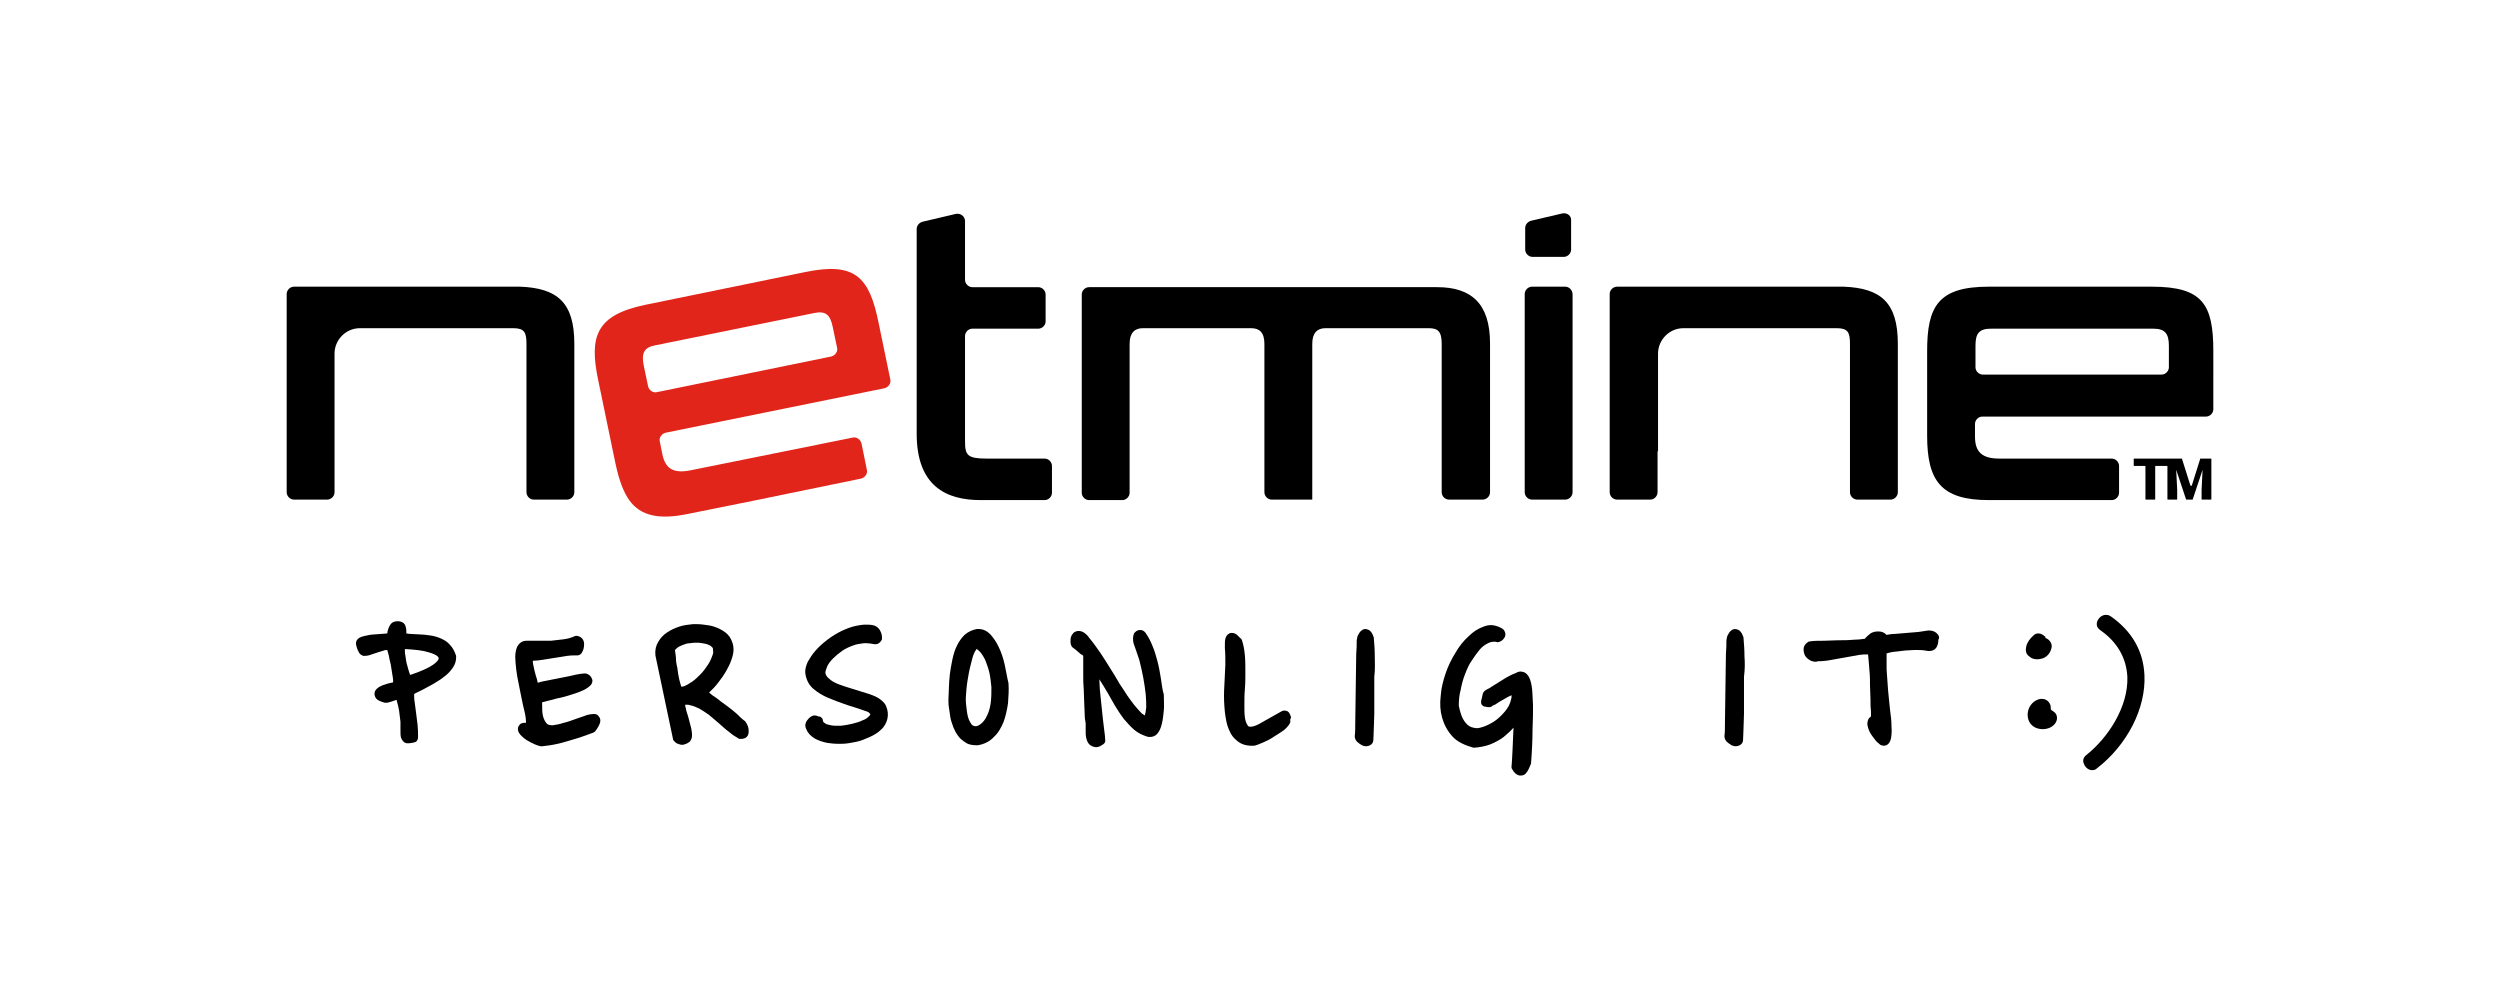
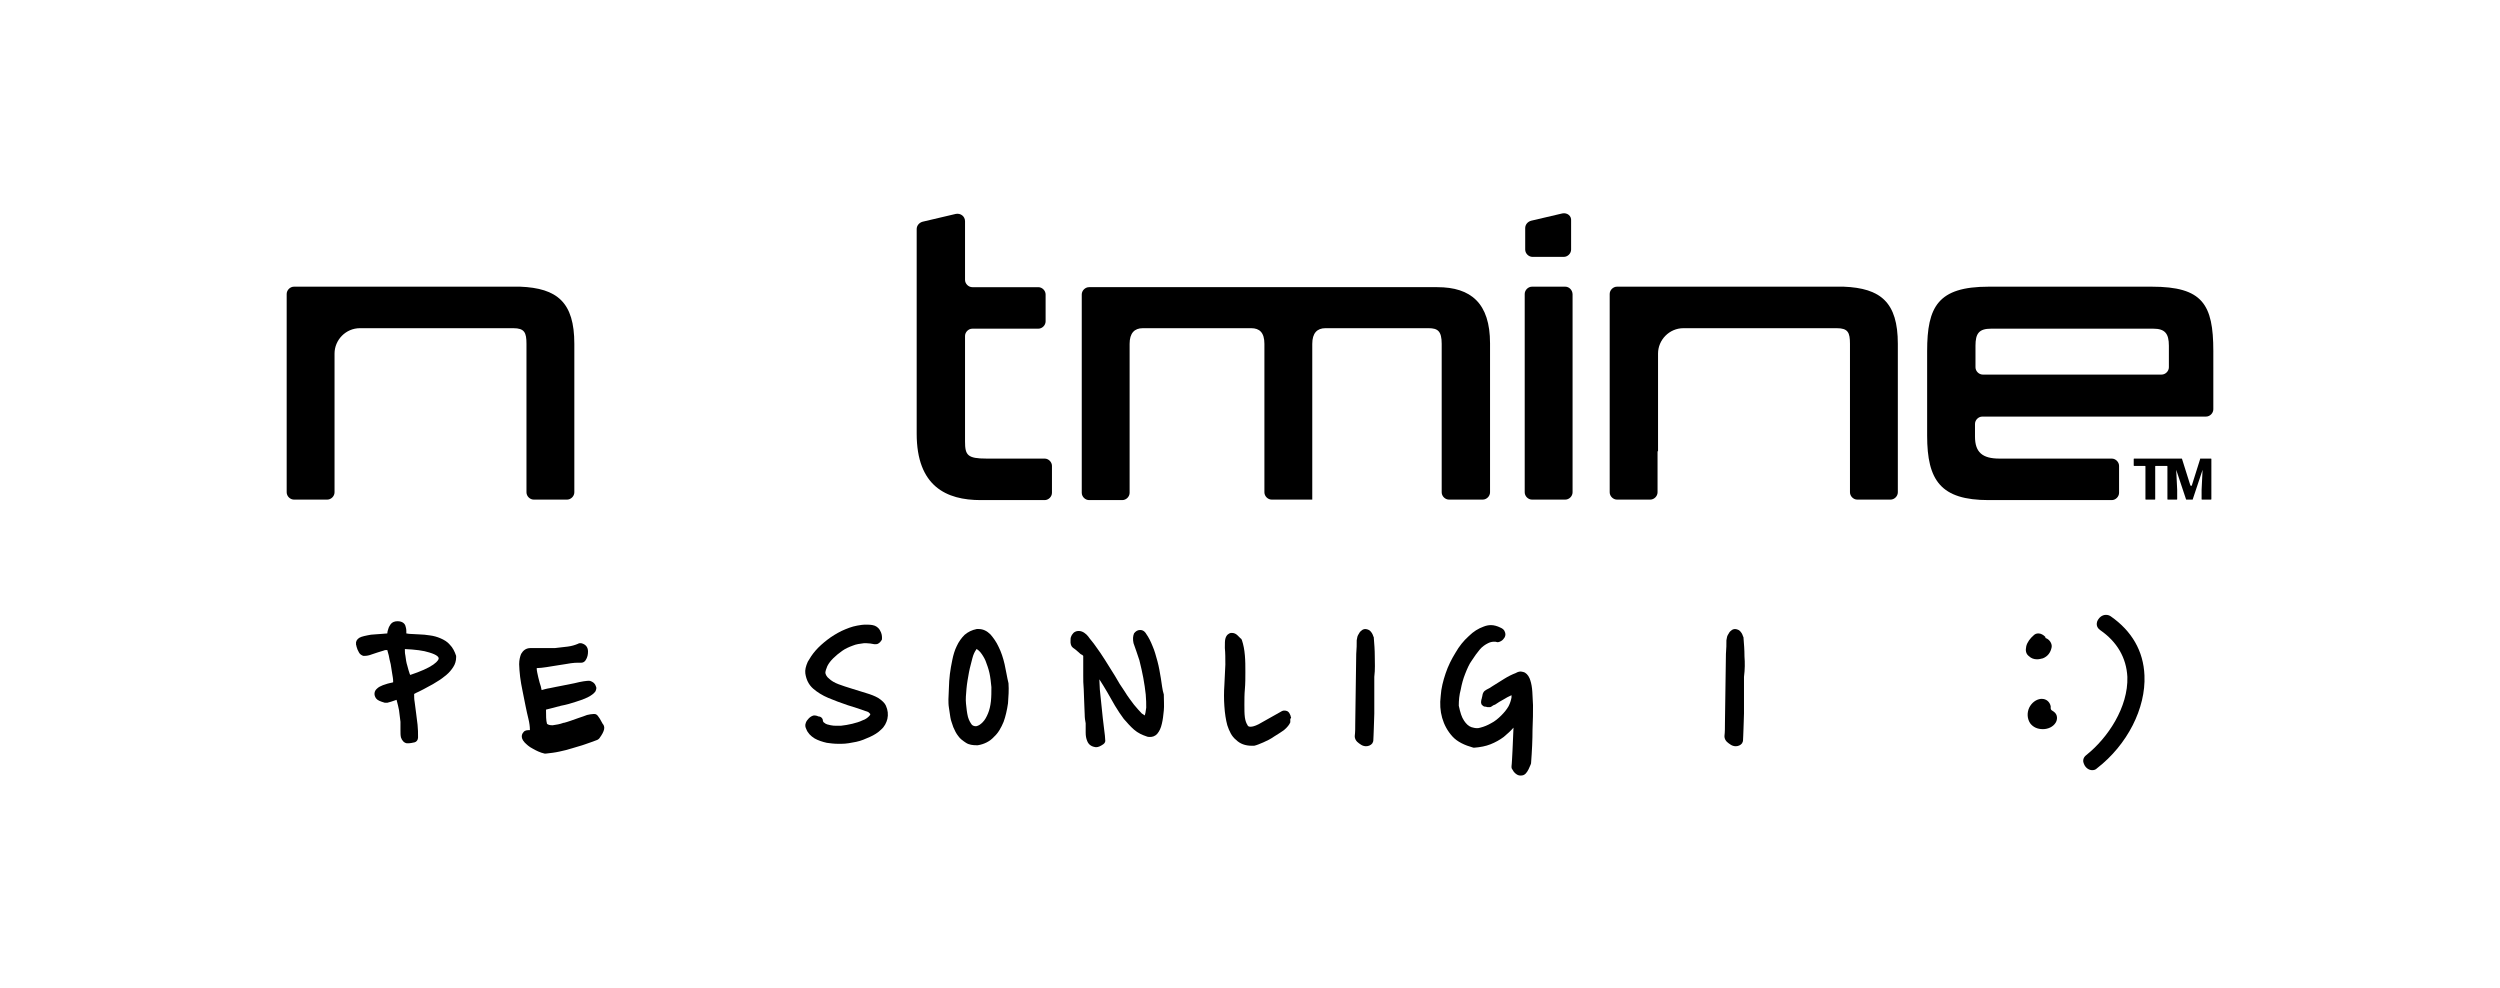
<svg xmlns="http://www.w3.org/2000/svg" version="1.1" id="Lager_1" x="0px" y="0px" viewBox="0 0 511.9 202.4" style="enable-background:new 0 0 511.9 202.4;" xml:space="preserve">
  <style type="text/css">
	.st0{fill:#E1251B;}
</style>
  <g>
    <path d="M319.9,43.7l-6.4,1.5c-0.7,0.2-1.2,0.8-1.2,1.5v4.4c0,0.8,0.7,1.5,1.5,1.5h6.4c0.8,0,1.5-0.7,1.5-1.5v-5.9   C321.8,44.2,320.9,43.5,319.9,43.7" />
    <g>
      <path d="M451.7,85.3c0.8,0,1.5-0.7,1.5-1.5V71.9c0-9.6-2.2-13.2-12.6-13.2h-33.4c-10.4,0-12.6,4.1-12.6,13.2v17.3    c0,9.2,2.8,13.2,12.6,13.2h25.2c0.8,0,1.5-0.7,1.5-1.5v-5.5c0-0.8-0.7-1.5-1.5-1.5h-23c-3.5,0-5-1.3-5-4.5v-2.6    c0-0.8,0.7-1.5,1.5-1.5H451.7z M404.5,70.8c0-2.5,0.7-3.5,3.2-3.5h33.2c2.4,0,3.2,1,3.2,3.5v4.4c0,0.8-0.7,1.5-1.5,1.5H406    c-0.8,0-1.5-0.7-1.5-1.5V70.8z" />
      <path d="M68.5,92.4V72.4c0-2.8,2.3-5.2,5.2-5.2h31.4c2.3,0,2.7,0.9,2.7,3.2v21.9v8.5c0,0.8,0.7,1.5,1.5,1.5h6.8    c0.8,0,1.5-0.7,1.5-1.5V89.6V70.4c0-8.5-3.5-11.4-11.1-11.7H60.2c-0.8,0-1.5,0.7-1.5,1.5v8.5v23.6v8.5c0,0.8,0.7,1.5,1.5,1.5h6.8    c0.8,0,1.5-0.7,1.5-1.5V92.4z" />
      <path d="M231.3,92.4V70.4c0-2.2,1-3.2,2.7-3.2h22.2c1.7,0,2.7,0.9,2.7,3.2v21.9v8.5c0,0.8,0.7,1.5,1.5,1.5h8.2l0.1,0v-10V70.4    c0-2.2,1-3.2,2.7-3.2h21.1c1.9,0,2.7,0.6,2.7,3.2v21.9v8.5c0,0.8,0.7,1.5,1.5,1.5h6.9c0.8,0,1.5-0.7,1.5-1.5V89.6V70.3    c0-8.2-3.9-11.5-10.8-11.5H223c-0.8,0-1.5,0.7-1.5,1.5v8.5v23.6v8.5c0,0.8,0.7,1.5,1.5,1.5h6.8c0.8,0,1.5-0.7,1.5-1.5V92.4z" />
      <path d="M320.5,58.7h-6.8c-0.8,0-1.5,0.7-1.5,1.5v40.6c0,0.8,0.7,1.5,1.5,1.5h6.8c0.8,0,1.5-0.7,1.5-1.5V60.3    C322,59.4,321.3,58.7,320.5,58.7" />
      <path d="M339.5,92.4V72.4c0-2.8,2.3-5.2,5.2-5.2h31.4c2.3,0,2.7,0.9,2.7,3.2v21.9v8.5c0,0.8,0.7,1.5,1.5,1.5h6.8    c0.8,0,1.5-0.7,1.5-1.5V89.6V70.4c0-8.5-3.5-11.4-11.1-11.7h-46.4c-0.8,0-1.5,0.7-1.5,1.5v8.5v23.6v8.5c0,0.8,0.7,1.5,1.5,1.5h6.8    c0.8,0,1.5-0.7,1.5-1.5V92.4z" />
      <path d="M200.8,102.4h13.1c0.8,0,1.5-0.7,1.5-1.5v-5.5c0-0.8-0.7-1.5-1.5-1.5h-1.3H202c-3.9,0-4.4-0.7-4.4-3.5V68.8    c0-0.8,0.7-1.5,1.5-1.5h13.5c0.8,0,1.5-0.7,1.5-1.5v-5.5c0-0.8-0.7-1.5-1.5-1.5h-13.5c-0.8,0-1.5-0.7-1.5-1.5v-12    c0-1-0.9-1.7-1.9-1.5l-6.8,1.6c-0.7,0.2-1.2,0.8-1.2,1.5v41.9C187.7,99.6,193.8,102.4,200.8,102.4" />
-       <path class="st0" d="M141.4,96.3c-3.5,0.7-5.2-0.3-5.8-3.4l-0.5-2.5c-0.2-0.8,0.4-1.6,1.2-1.8l44.8-9.1c0.8-0.2,1.4-1,1.2-1.8    l-2.4-11.6c-1.9-9.4-4.8-12.5-15-10.4l-32.7,6.7c-10.2,2.1-11.6,6.5-9.7,15.5l3.5,16.9c0.7,3.3,1.6,5.9,2.9,7.7    c2.3,3.1,6,4,12.1,2.7l13.4-2.7l21.9-4.5c0.8-0.2,1.4-1,1.2-1.8l-1.1-5.4c-0.2-0.8-1-1.4-1.8-1.2L141.4,96.3z M134.2,70.7    l32.5-6.6c2.4-0.5,3.3,0.4,3.8,2.8l0.9,4.3c0.2,0.8-0.4,1.6-1.2,1.8l-35.7,7.3c-0.8,0.2-1.6-0.4-1.8-1.2l-0.9-4.3    C131.3,72.3,131.9,71.1,134.2,70.7" />
      <path d="M450.5,94l-1.7,5.4c0,0.1-0.2,0.1-0.3,0l-1.7-5.4c0-0.1-0.1-0.1-0.1-0.1H437c-0.1,0-0.1,0.1-0.1,0.1v1.3    c0,0.1,0.1,0.1,0.1,0.1h2.2c0.1,0,0.1,0.1,0.1,0.1v6.7c0,0.1,0.1,0.1,0.1,0.1h1.8c0.1,0,0.1-0.1,0.1-0.1v-6.7    c0-0.1,0.1-0.1,0.1-0.1h2.3c0.1,0,0.1,0.1,0.1,0.1v6.7c0,0.1,0.1,0.1,0.1,0.1h1.8c0.1,0,0.1-0.1,0.1-0.1v-1.9l-0.2-4.1l2,6    c0,0.1,0.1,0.1,0.1,0.1h1.2c0.1,0,0.1,0,0.1-0.1l2-6l-0.2,4.1v1.9c0,0.1,0.1,0.1,0.1,0.1h1.8c0.1,0,0.1-0.1,0.1-0.1V94    c0-0.1-0.1-0.1-0.1-0.1h-2.5C450.6,93.9,450.5,93.9,450.5,94" />
    </g>
  </g>
  <g>
    <path d="M92.1,132c-0.5-0.6-1.2-1-1.9-1.3c-0.7-0.3-1.4-0.5-2.2-0.6c-0.7-0.1-1.5-0.2-2.1-0.2l-1.9-0.1c-0.4,0-0.6-0.1-0.8-0.1   c0-0.2,0-0.3,0-0.5c0-0.4-0.1-0.8-0.2-1.1c-0.1-0.3-0.5-0.9-1.6-0.9c-0.6,0-1.1,0.2-1.4,0.6c-0.2,0.3-0.4,0.6-0.5,1   c-0.1,0.3-0.2,0.6-0.2,0.9c0,0,0,0,0,0c-0.4,0-0.8,0.1-1.2,0.1c-0.5,0-0.9,0.1-1.4,0.1c-0.5,0-1,0.1-1.5,0.2   c-0.5,0.1-0.9,0.2-1.2,0.3c-0.6,0.2-1,0.6-1.1,1.1c0,0.2,0,0.3,0,0.5c0,0.1,0.1,0.2,0.1,0.4c0.1,0.2,0.1,0.4,0.2,0.6   c0.1,0.2,0.2,0.4,0.3,0.6c0.2,0.4,0.6,0.6,0.9,0.7c0.1,0,0.1,0,0.2,0c0.5,0,1-0.1,1.5-0.3l1.2-0.4c0.4-0.1,0.9-0.3,1.3-0.4   c0.2-0.1,0.4-0.1,0.7-0.1c0.1,0.3,0.2,0.7,0.3,1.1c0.1,0.5,0.2,1.1,0.4,1.8c0.1,0.7,0.2,1.3,0.3,1.9c0.1,0.6,0.2,1.1,0.2,1.6   c0,0.1,0,0.1,0,0.2c-0.2,0.1-0.5,0.1-0.8,0.2c-0.5,0.1-0.9,0.3-1.3,0.4c-0.5,0.2-0.9,0.4-1.2,0.7c-0.6,0.5-0.7,1.3-0.2,2   c0.3,0.4,0.8,0.6,1.8,0.9c0.1,0,0.2,0,0.3,0c0.1,0,0.1,0,0.2,0c0.5-0.1,1-0.3,1.6-0.5c0.1,0,0.2-0.1,0.3-0.1   c0.2,0.8,0.4,1.5,0.5,2.1c0.1,0.9,0.2,1.7,0.3,2.4c0,0.7,0,1.3,0,1.7c0,0.6,0,1.1,0.1,1.5c0.2,0.6,0.6,1.1,1.2,1.2   c0.1,0,0.3,0,0.4,0c0.3,0,0.7-0.1,1.2-0.2c0.4-0.1,0.7-0.5,0.7-1c0-0.9,0-1.7-0.1-2.6c-0.1-0.8-0.2-1.6-0.3-2.4   c-0.1-0.8-0.2-1.6-0.3-2.3c-0.1-0.5-0.1-1.1-0.1-1.6c0.3-0.2,0.6-0.3,1-0.5c0.6-0.3,1.2-0.6,1.9-1c0.6-0.3,1.3-0.7,1.9-1.1   c0.7-0.4,1.3-0.9,1.8-1.3c0.6-0.5,1-1,1.4-1.6c0.4-0.6,0.6-1.3,0.6-2c0-0.1,0-0.2,0-0.3C93.1,133.4,92.7,132.6,92.1,132z    M88.7,136.1c-1,0.7-2.6,1.4-4.7,2.1l-0.1-0.2c-0.2-0.5-0.3-1-0.5-1.7c-0.2-0.6-0.3-1.3-0.4-2.1c-0.1-0.4-0.1-0.9-0.1-1.3   c2.1,0.1,3.8,0.3,5,0.7c1.7,0.5,1.9,1,1.9,1.1C89.9,134.9,89.7,135.4,88.7,136.1z" />
-     <path d="M121.7,146.2c-0.1,0-0.1,0-0.2,0c-0.4,0-0.8,0.1-1.3,0.2c-0.5,0.2-1.1,0.4-1.7,0.6l-1.7,0.6c-0.5,0.2-1,0.3-1.3,0.4   c0,0-0.1,0-0.1,0c-0.8,0.3-1.5,0.4-2.2,0.5l-0.2,0c-0.4,0-0.8-0.1-1-0.3c-0.3-0.3-0.6-0.8-0.8-1.5c-0.2-0.7-0.2-1.7-0.2-2.9   c0,0,0.8-0.2,1.2-0.3c0.4-0.1,1.9-0.5,1.9-0.5c1.1-0.2,2.1-0.5,3-0.8c1-0.3,1.8-0.6,2.4-0.9c0.8-0.4,1.3-0.8,1.6-1.2   c0.2-0.4,0.3-0.8,0.1-1.1c-0.2-0.7-0.9-1-1-1c-0.1-0.1-0.3-0.1-0.5-0.1c-0.1,0-0.3,0-1,0.1c-0.5,0.1-1.2,0.2-1.9,0.4l-2.5,0.5   c-0.9,0.2-1.7,0.3-2.5,0.5c-0.7,0.1-1.3,0.3-1.7,0.4c-0.1-0.5-0.2-1-0.4-1.5c-0.2-0.8-0.4-1.5-0.5-2.1c-0.1-0.4-0.1-0.7-0.1-0.9   c0.6,0,1.3-0.1,2-0.2c0.8-0.1,1.7-0.3,2.5-0.4c0.9-0.1,1.7-0.3,2.5-0.4c0.6-0.1,1.1-0.1,1.6-0.1c0.1,0,0.3,0,0.4,0c0,0,0,0,0.1,0   c0.4,0,0.7-0.2,0.9-0.5c0.4-0.6,0.5-1.2,0.5-1.8c0-0.9-0.5-1.5-1.4-1.7c-0.1,0-0.2,0-0.2,0c-0.1,0-0.3,0-0.4,0.1   c-0.7,0.3-1.4,0.5-2.2,0.6c-0.8,0.1-1.7,0.2-2.6,0.3c-0.6,0-1.3,0-1.9,0c-0.2,0-0.5,0-0.7,0c-0.9,0-1.7,0-2.4,0   c-0.9,0-1.5,0.5-1.9,1.2c-0.2,0.5-0.4,1.2-0.4,2.1c0,0.7,0.1,1.6,0.2,2.6c0.1,0.9,0.3,1.9,0.5,2.9c0.2,1,0.4,2,0.6,3   c0.2,1,0.4,1.9,0.6,2.7c0.2,0.8,0.3,1.6,0.3,2.2c0,0.1,0,0.1,0,0.1c-0.1,0-0.2,0-0.3,0c-0.5,0-0.9,0.2-1,0.4   c-0.2,0.2-0.8,1,0.2,2.1c0.4,0.4,0.9,0.9,1.7,1.3c0.7,0.4,1.5,0.8,2.4,1c0.1,0,0.2,0,0.2,0c0,0,0,0,0.1,0c0.9-0.1,1.8-0.2,2.7-0.4   c0.9-0.2,1.8-0.4,2.7-0.7c0.9-0.3,1.8-0.5,2.6-0.8c0.9-0.3,1.7-0.6,2.5-0.9c0.2-0.1,0.3-0.2,0.4-0.3c0.6-0.8,0.9-1.4,1-1.9   c0.1-0.5-0.1-0.9-0.3-1.1C122.5,146.5,122.2,146.2,121.7,146.2z" />
-     <path d="M150.8,146.1c-0.6-0.5-1.3-1.1-2-1.6c-0.7-0.5-1.4-1-2-1.5c-0.6-0.4-1.2-0.8-1.6-1.2c0.3-0.3,0.6-0.6,0.9-0.9   c0.7-0.7,1.3-1.6,1.9-2.4c0.6-0.9,1.1-1.8,1.5-2.7c0.4-1,0.7-1.9,0.7-2.8c0-1-0.3-1.8-0.8-2.6c-0.5-0.7-1.2-1.2-2-1.6   c-0.8-0.4-1.7-0.7-2.6-0.8c-0.7-0.1-1.4-0.2-2.1-0.2c-0.3,0-0.5,0-0.8,0c-1,0.1-1.9,0.2-2.8,0.5c-0.9,0.3-1.8,0.7-2.5,1.2   c-0.8,0.5-1.4,1.2-1.8,1.9c-0.5,0.8-0.7,1.7-0.6,2.7c0,0,0,0.1,0,0.1l3.6,17.1c0,0.2,0.1,0.3,0.2,0.4c0.3,0.4,0.7,0.6,1.1,0.7   c0.2,0.1,0.4,0.1,0.6,0.1c0.2,0,0.3,0,0.5-0.1c0.4-0.1,0.7-0.3,1-0.5c0.3-0.3,0.5-0.8,0.5-1.3c0-0.6-0.1-1.3-0.3-2   c-0.2-0.6-0.3-1.3-0.5-1.9c-0.2-0.6-0.4-1.2-0.5-1.8c-0.1-0.2-0.1-0.4-0.1-0.6c0.1,0,0.2,0,0.4,0c0.2,0,0.4,0,0.6,0.1   c0.6,0.1,1.3,0.4,1.9,0.7c0.7,0.4,1.3,0.8,2,1.3c0.7,0.6,1.3,1.1,2,1.7c0.7,0.6,1.3,1.2,2,1.7c0.7,0.6,1.3,1,2,1.4   c0.1,0.1,0.3,0.1,0.5,0.1c1.1,0,1.4-0.6,1.5-0.9c0.1-0.2,0.1-0.5,0.1-0.8c0-0.6-0.2-1.2-0.7-1.9   C151.9,147.2,151.4,146.7,150.8,146.1z M138.4,134.6c-0.1-0.6-0.1-1.1-0.2-1.4c0-0.1,0.1-0.2,0.3-0.4c0.3-0.3,0.7-0.5,1.2-0.7   c0.5-0.2,1-0.4,1.6-0.4c0.6-0.1,1-0.1,1.3-0.1c0.3,0,0.7,0,1.2,0.1c0.4,0.1,0.8,0.1,1.2,0.3c0.3,0.1,0.6,0.3,0.8,0.5   c0.1,0.1,0.2,0.2,0.2,0.5c0,0.1,0,0.1,0,0.2c0.1,0.3,0,0.8-0.2,1.2c-0.2,0.6-0.5,1.2-0.9,1.8c-0.4,0.6-0.9,1.3-1.5,1.9   c-0.6,0.6-1.1,1.1-1.7,1.5c-0.6,0.4-1.1,0.7-1.6,0.9c-0.2,0.1-0.4,0.1-0.6,0.1c-0.1-0.4-0.3-0.9-0.4-1.4c-0.2-0.8-0.3-1.6-0.4-2.4   C138.5,136,138.4,135.3,138.4,134.6z" />
+     <path d="M121.7,146.2c-0.1,0-0.1,0-0.2,0c-0.4,0-0.8,0.1-1.3,0.2c-0.5,0.2-1.1,0.4-1.7,0.6l-1.7,0.6c-0.5,0.2-1,0.3-1.3,0.4   c0,0-0.1,0-0.1,0c-0.8,0.3-1.5,0.4-2.2,0.5l-0.2,0c-0.4,0-0.8-0.1-1-0.3c-0.2-0.7-0.2-1.7-0.2-2.9   c0,0,0.8-0.2,1.2-0.3c0.4-0.1,1.9-0.5,1.9-0.5c1.1-0.2,2.1-0.5,3-0.8c1-0.3,1.8-0.6,2.4-0.9c0.8-0.4,1.3-0.8,1.6-1.2   c0.2-0.4,0.3-0.8,0.1-1.1c-0.2-0.7-0.9-1-1-1c-0.1-0.1-0.3-0.1-0.5-0.1c-0.1,0-0.3,0-1,0.1c-0.5,0.1-1.2,0.2-1.9,0.4l-2.5,0.5   c-0.9,0.2-1.7,0.3-2.5,0.5c-0.7,0.1-1.3,0.3-1.7,0.4c-0.1-0.5-0.2-1-0.4-1.5c-0.2-0.8-0.4-1.5-0.5-2.1c-0.1-0.4-0.1-0.7-0.1-0.9   c0.6,0,1.3-0.1,2-0.2c0.8-0.1,1.7-0.3,2.5-0.4c0.9-0.1,1.7-0.3,2.5-0.4c0.6-0.1,1.1-0.1,1.6-0.1c0.1,0,0.3,0,0.4,0c0,0,0,0,0.1,0   c0.4,0,0.7-0.2,0.9-0.5c0.4-0.6,0.5-1.2,0.5-1.8c0-0.9-0.5-1.5-1.4-1.7c-0.1,0-0.2,0-0.2,0c-0.1,0-0.3,0-0.4,0.1   c-0.7,0.3-1.4,0.5-2.2,0.6c-0.8,0.1-1.7,0.2-2.6,0.3c-0.6,0-1.3,0-1.9,0c-0.2,0-0.5,0-0.7,0c-0.9,0-1.7,0-2.4,0   c-0.9,0-1.5,0.5-1.9,1.2c-0.2,0.5-0.4,1.2-0.4,2.1c0,0.7,0.1,1.6,0.2,2.6c0.1,0.9,0.3,1.9,0.5,2.9c0.2,1,0.4,2,0.6,3   c0.2,1,0.4,1.9,0.6,2.7c0.2,0.8,0.3,1.6,0.3,2.2c0,0.1,0,0.1,0,0.1c-0.1,0-0.2,0-0.3,0c-0.5,0-0.9,0.2-1,0.4   c-0.2,0.2-0.8,1,0.2,2.1c0.4,0.4,0.9,0.9,1.7,1.3c0.7,0.4,1.5,0.8,2.4,1c0.1,0,0.2,0,0.2,0c0,0,0,0,0.1,0c0.9-0.1,1.8-0.2,2.7-0.4   c0.9-0.2,1.8-0.4,2.7-0.7c0.9-0.3,1.8-0.5,2.6-0.8c0.9-0.3,1.7-0.6,2.5-0.9c0.2-0.1,0.3-0.2,0.4-0.3c0.6-0.8,0.9-1.4,1-1.9   c0.1-0.5-0.1-0.9-0.3-1.1C122.5,146.5,122.2,146.2,121.7,146.2z" />
    <path d="M179.8,142.9c-0.7-0.4-1.5-0.7-2.5-1c-0.9-0.3-1.9-0.6-2.9-0.9c-1-0.3-1.9-0.6-2.7-0.9c-0.8-0.3-1.5-0.7-2-1.2   c-0.4-0.3-0.6-0.7-0.7-1.1c0-0.4,0.2-0.9,0.4-1.4c0.3-0.6,0.7-1.1,1.2-1.6c0.5-0.5,1.1-1,1.8-1.5c0.7-0.5,1.4-0.8,2.2-1.1   c0.7-0.3,1.5-0.4,2.3-0.5c0.2,0,0.3,0,0.5,0c0.5,0,1.1,0.1,1.6,0.2c0.1,0,0.2,0,0.3,0c0.2,0,0.3,0,0.5-0.1c0.1-0.1,0.3-0.2,0.4-0.3   c0.1-0.1,0.2-0.3,0.3-0.4c0.1-0.1,0.1-0.3,0.1-0.5c0-0.5-0.1-1-0.4-1.5c-0.3-0.6-0.9-1-1.5-1.1c-0.5-0.1-1-0.1-1.5-0.1   c-0.6,0-1.1,0.1-1.7,0.2c-1.1,0.2-2.1,0.6-3.2,1.1c-1,0.5-2,1.1-2.9,1.8c-0.9,0.7-1.7,1.4-2.4,2.2c-0.7,0.8-1.2,1.6-1.6,2.3   c-0.4,0.9-0.6,1.7-0.5,2.4c0.2,1.3,0.7,2.3,1.6,3.1c0.8,0.7,1.9,1.4,3.1,1.9c1.2,0.5,2.5,1,4,1.5c1.4,0.4,2.8,0.9,4.2,1.4   c0.3,0.3,0.4,0.4,0.4,0.4c0,0.1,0,0.2-0.3,0.5c-0.3,0.3-0.7,0.6-1.3,0.8c-0.6,0.3-1.3,0.5-2.1,0.7c-0.8,0.2-1.5,0.3-2.3,0.4   c-0.3,0-0.6,0-0.9,0c-0.4,0-0.8,0-1.2-0.1c-0.5-0.1-1-0.2-1.3-0.5c-0.2-0.1-0.3-0.3-0.3-0.4c0-0.5-0.4-0.9-0.9-0.9   c-0.2-0.1-0.5-0.2-0.7-0.2c-0.1,0-0.2,0-0.3,0c-0.4,0.1-0.7,0.3-1,0.6c-0.3,0.3-0.5,0.6-0.6,0.9c-0.2,0.5-0.1,0.9,0.1,1.3   c0.3,0.8,0.9,1.4,1.7,1.9c0.7,0.4,1.6,0.7,2.5,0.9c0.7,0.1,1.5,0.2,2.3,0.2c0.2,0,0.4,0,0.7,0c1,0,2-0.2,3-0.4c1-0.2,1.9-0.6,2.8-1   c0.9-0.4,1.7-0.9,2.3-1.5c0.7-0.6,1.1-1.4,1.3-2.2c0.2-0.9,0.1-1.8-0.3-2.7C181.2,144,180.6,143.4,179.8,142.9z" />
    <path d="M205.7,136c-0.3-1.3-0.7-2.5-1.2-3.5c-0.5-1.1-1.1-1.9-1.7-2.6c-0.7-0.7-1.5-1.1-2.4-1.1c-0.1,0-0.2,0-0.2,0   c-0.1,0-0.1,0-0.2,0c-1,0.2-1.8,0.6-2.5,1.2c-0.6,0.6-1.2,1.4-1.6,2.3c-0.4,0.8-0.7,1.8-0.9,2.8c-0.2,1-0.4,2-0.5,2.9   c-0.1,1-0.2,1.9-0.2,2.8l-0.1,2.4c0,0.5,0,1.1,0.1,1.7c0.1,0.6,0.2,1.3,0.3,2c0.1,0.7,0.4,1.3,0.6,2c0.3,0.7,0.6,1.3,1,1.8   c0.4,0.6,1,1,1.6,1.4c0.6,0.4,1.4,0.5,2.2,0.5c0.1,0,0.1,0,0.2,0c1.3-0.2,2.5-0.8,3.3-1.7c0.9-0.8,1.5-1.9,2-3.1   c0.4-1.1,0.7-2.4,0.9-3.8c0.1-1.4,0.2-2.7,0.1-4.1C206.2,138.7,206,137.3,205.7,136z M197.9,141c0.1-1.1,0.3-2.2,0.5-3.3   c0.2-1.1,0.5-2,0.7-2.9c0.2-0.8,0.5-1.4,0.8-1.8c0,0,0-0.1,0.1-0.1c0.2,0.1,0.5,0.4,0.7,0.6c0.4,0.5,0.8,1.1,1.1,1.8   c0.3,0.8,0.6,1.6,0.8,2.5c0.2,0.9,0.3,1.9,0.4,2.9c0,1,0,2-0.1,2.9c-0.1,0.9-0.3,1.8-0.6,2.5c-0.3,0.7-0.6,1.3-1.1,1.8   c-0.4,0.4-0.8,0.7-1.3,0.8c0,0-0.1,0-0.1,0c-0.3,0-0.6-0.1-0.8-0.3c-0.3-0.4-0.6-0.9-0.8-1.6c-0.2-0.8-0.3-1.7-0.4-2.7   C197.7,143.2,197.8,142.1,197.9,141z" />
    <path d="M237.7,138.9c-0.2-1.2-0.4-2.4-0.7-3.5c-0.3-1.1-0.6-2.2-1-3.1c-0.4-1-0.8-1.8-1.3-2.5c-0.1-0.2-0.5-0.8-1.2-0.8   c0,0-0.1,0-0.1,0c-0.5,0-0.9,0.3-1.2,0.7c-0.1,0.3-0.2,0.6-0.2,0.9c0,0.4,0,0.7,0.1,1.1c0.4,1.1,0.8,2.3,1.2,3.5   c0.3,1.2,0.6,2.5,0.8,3.6c0.2,1.2,0.4,2.3,0.5,3.4c0.1,1,0.1,2,0.1,2.7c-0.1,0.9-0.2,1.3-0.3,1.6c-0.1-0.1-0.3-0.2-0.6-0.4   c-0.5-0.5-1-1.1-1.6-1.8c-0.6-0.8-1.3-1.7-1.9-2.7c-0.7-1-1.4-2.1-2-3.2l-2-3.2c-0.7-1.1-1.3-2-1.9-2.8c-0.6-0.9-1.2-1.5-1.6-2.1   c-0.4-0.5-1.1-1.1-1.9-1.1c0,0-0.1,0-0.1,0c-0.4,0-0.8,0.2-1,0.4c-0.2,0.2-0.4,0.5-0.5,0.8c-0.1,0.2-0.1,0.5-0.1,0.8   c0,0.1,0,0.3,0,0.4c0,0.2,0.1,0.5,0.2,0.7c0.2,0.3,0.5,0.5,0.8,0.7l0.7,0.6c0.2,0.2,0.4,0.4,0.7,0.5c0.1,0.1,0.1,0.1,0.2,0.2   c0,0.4,0,1,0,1.5c0,0.8,0,1.6,0,2.5c0,0.9,0,1.8,0.1,2.8l0.1,2.7c0,0.9,0.1,1.7,0.1,2.5c0,0.7,0.1,1.3,0.2,1.8c0,0.7,0,1.3,0,1.9   c0,0.7,0.1,1.2,0.3,1.7c0.3,0.8,0.9,1.1,1.3,1.2c0.1,0,0.3,0.1,0.5,0.1c0.5,0,0.9-0.2,1.5-0.6c0.3-0.2,0.5-0.6,0.4-0.9   c0-0.5-0.1-1.2-0.2-2l-0.3-2.5c-0.1-0.9-0.2-1.9-0.3-2.9c-0.1-1-0.2-1.9-0.3-2.9c0-0.7-0.1-1.4-0.1-2.1c0.5,0.8,1.1,1.7,1.6,2.6   c0.5,0.9,1.1,1.9,1.6,2.8c0.6,1,1.2,1.9,1.8,2.7c0.7,0.8,1.4,1.6,2.1,2.2c0.8,0.7,1.7,1.1,2.6,1.4c0.2,0.1,0.5,0.1,0.7,0.1   c0.4,0,1-0.1,1.5-0.7c0.4-0.5,0.7-1.1,0.9-2c0.2-0.8,0.3-1.7,0.4-2.7c0.1-1,0-2.1,0-3.3C238,141.3,237.9,140.1,237.7,138.9z" />
    <path d="M264.3,146.8c0-0.2-0.1-0.4-0.2-0.6c-0.3-0.7-0.9-0.7-1.1-0.7c-0.2,0-0.3,0-0.5,0.1l-4.8,2.7c-0.8,0.4-1.3,0.5-1.6,0.5   c0,0-0.1,0-0.1,0c-0.3,0-0.5-0.1-0.6-0.4c-0.2-0.3-0.4-0.8-0.5-1.5c-0.1-0.8-0.1-1.6-0.1-2.6c0-1,0-2.1,0.1-3.2   c0.1-1.1,0.1-2.3,0.1-3.5c0-1.2,0-2.3-0.1-3.4c-0.1-1.2-0.3-2.2-0.6-3.1c-0.1-0.2-0.1-0.3-0.3-0.4l-0.6-0.6   c-0.3-0.3-0.7-0.5-1.1-0.5c-0.1,0-0.2,0-0.3,0c-0.4,0.1-0.9,0.4-1.1,1.2c-0.1,0.4-0.1,0.9-0.1,1.8c0,0,0,0.1,0,0.1   c0.1,1,0.1,2.1,0.1,3.4l-0.2,4.2c-0.1,1.4-0.1,2.9,0,4.3c0.1,1.5,0.3,2.8,0.6,3.9c0.4,1.2,0.9,2.3,1.8,3c0.8,0.8,1.9,1.2,3.2,1.2   c0.1,0,0.2,0,0.3,0c0.1,0,0.1,0,0.2,0c0.5-0.1,1.2-0.4,1.9-0.7c0.7-0.3,1.5-0.7,2.2-1.2c0.7-0.4,1.4-0.9,2-1.3   c0.7-0.6,1.1-1.1,1.3-1.6c0-0.1,0-0.2,0-0.3c0-0.1,0-0.2,0-0.4C264.4,147,264.4,146.9,264.3,146.8z" />
    <path d="M281.5,134.4c0-1.3-0.1-2.6-0.2-3.8c0-0.1,0-0.2-0.1-0.3c-0.1-0.4-0.4-1-0.9-1.3c-0.2-0.1-0.5-0.2-0.7-0.2   c-0.3,0-0.6,0.1-0.8,0.3c-0.3,0.2-0.5,0.5-0.7,0.9c-0.2,0.3-0.2,0.7-0.3,1.1c0,0.8,0,1.7-0.1,2.8l-0.2,14.1c0,1,0,1.9-0.1,2.7   c0,0,0,0.1,0,0.1c0,0.4,0.2,0.8,0.5,1.1c0.2,0.2,0.5,0.4,0.8,0.6c0.3,0.2,0.7,0.3,1,0.3c0.5,0,1-0.2,1.3-0.6   c0.1-0.2,0.2-0.4,0.2-0.6c0-0.6,0.1-1.4,0.1-2.4c0-0.9,0.1-2,0.1-3.1c0-1.1,0-2.4,0-3.6c0-1.3,0-2.6,0-3.9   C281.6,137,281.5,135.7,281.5,134.4z" />
    <path d="M313.7,141c-0.1-0.9-0.3-1.6-0.5-2.1c-0.3-0.7-0.8-1.2-1.3-1.3c-0.1,0-0.3-0.1-0.5-0.1c-0.3,0-0.7,0.1-1,0.3   c-0.8,0.3-1.6,0.7-2.4,1.2c-0.8,0.5-1.6,1-2.4,1.5c-0.4,0.3-0.8,0.5-1.2,0.7l-0.3,0.2c-0.2,0.1-0.4,0.4-0.5,0.7   c0,0.2-0.1,0.3-0.1,0.5l-0.1,0.4c0,0.1,0,0.2-0.1,0.3c0,0.1,0,0.1,0,0.2c-0.1,0.3,0,0.6,0.1,0.8c0.2,0.2,0.4,0.4,0.7,0.4l0.1,0   c0.1,0,0.3,0.1,0.4,0.1c0.1,0,0.2,0,0.3,0c0,0,0,0,0.1,0c0.2,0,0.4-0.1,0.5-0.2c0,0,0.4-0.3,0.6-0.3c0.6-0.4,1.2-0.8,1.8-1.1   c0.5-0.3,1-0.6,1.5-0.8c0,0,0.1,0,0.1-0.1c0,0.2,0,0.3,0,0.5c-0.1,0.6-0.3,1.2-0.6,1.8c-0.4,0.7-0.9,1.3-1.5,1.9   c-0.6,0.6-1.3,1.2-2.1,1.6c-0.7,0.4-1.4,0.7-2.2,0.9c-0.3,0.1-0.5,0.1-0.7,0.1c-0.4,0-0.7-0.1-1.1-0.2c-0.6-0.2-1.1-0.7-1.5-1.3   c-0.5-0.7-0.8-1.7-1.1-3.1c0-1.1,0.1-2.2,0.4-3.3c0.2-1.1,0.5-2.2,0.9-3.2c0.4-1,0.8-2,1.4-2.8c0.5-0.8,1.1-1.6,1.6-2.2   c0.5-0.6,1.1-1,1.7-1.3c0.4-0.2,0.8-0.3,1.2-0.3c0.1,0,0.2,0,0.3,0c0.1,0,0.3,0.1,0.4,0.1c0.3,0,0.5-0.1,0.7-0.2   c0.4-0.2,0.6-0.5,0.8-0.8c0.2-0.4,0.2-0.8,0-1.2c-0.1-0.3-0.4-0.6-0.9-0.8c-0.6-0.3-1.3-0.5-1.9-0.5c-0.5,0-1,0.1-1.5,0.3   c-1.1,0.4-2.1,1-3.1,2c-1,0.9-1.9,2-2.7,3.4c-0.8,1.3-1.5,2.7-2,4.2c-0.5,1.5-0.9,3-1,4.6c-0.2,1.6-0.1,3.1,0.3,4.5   c0.4,1.4,1.1,2.7,2.1,3.8c1,1.1,2.5,1.8,4.3,2.3c0.1,0,0.2,0,0.2,0c0,0,0,0,0,0c1.2-0.1,2.3-0.3,3.3-0.7c1-0.4,1.9-0.9,2.7-1.5   c0.7-0.6,1.4-1.2,2-1.9c0,0,0,0.1,0,0.1c0,0.7-0.1,1.5-0.1,2.3c0,0.8-0.1,1.6-0.1,2.3l-0.1,1.9c0,0.6-0.1,1-0.1,1.3v0.2   c0,0.2,0.1,0.4,0.2,0.5c0.3,0.6,0.7,0.9,1.1,1.1c0.2,0.1,0.4,0.1,0.6,0.1c0,0,0,0,0,0c0.4,0,0.7-0.1,1-0.4c0.2-0.2,0.4-0.5,0.6-0.9   c0.1-0.3,0.3-0.6,0.4-0.9c0-0.1,0.1-0.2,0.1-0.3c0.2-2.6,0.3-4.9,0.3-6.9c0.1-1.9,0.1-3.6,0.1-5C313.8,142.9,313.8,141.8,313.7,141   z" />
    <path d="M357.2,134.4c0-1.3-0.1-2.6-0.2-3.8c0-0.1,0-0.2-0.1-0.3c-0.1-0.4-0.4-1-0.9-1.3c-0.2-0.1-0.5-0.2-0.7-0.2   c-0.3,0-0.6,0.1-0.8,0.3c-0.3,0.2-0.5,0.5-0.7,0.9c-0.2,0.3-0.2,0.7-0.3,1.1c0,0.8,0,1.7-0.1,2.8l-0.2,14.1c0,1,0,1.9-0.1,2.7   c0,0,0,0.1,0,0.1c0,0.4,0.2,0.8,0.5,1.1c0.2,0.2,0.5,0.4,0.8,0.6c0.3,0.2,0.7,0.3,1,0.3c0.5,0,1-0.2,1.3-0.6   c0.1-0.2,0.2-0.4,0.2-0.6c0-0.6,0.1-1.4,0.1-2.4c0-0.9,0.1-2,0.1-3.1c0-1.1,0-2.4,0-3.6c0-1.3,0-2.6,0-3.9   C357.3,137,357.3,135.7,357.2,134.4z" />
-     <path d="M396.6,129.7c-0.3-0.3-0.8-0.6-1.6-0.6c-0.1,0-0.1,0-0.2,0c-0.6,0.1-1.3,0.2-2,0.3c-0.8,0.1-1.6,0.1-2.4,0.2l-2.4,0.2   c-0.6,0-1.2,0.1-1.7,0.2c-0.5-0.5-1-0.7-1.6-0.7c-0.1,0-0.1,0-0.2,0c-0.5,0-1,0.1-1.5,0.4c-0.4,0.3-0.7,0.6-1,0.9   c-0.1,0.1-0.1,0.2-0.2,0.2c-0.7,0.1-1.6,0.2-2.4,0.2c-1,0.1-2,0.1-3,0.1c-1,0-2,0.1-2.9,0.1c-1,0-1.9,0-2.7,0.1   c-0.2,0-0.4,0.1-0.5,0.1c-0.8,0.5-1,1.1-1,1.5c0,0.5,0.1,1.1,0.4,1.5c0.3,0.4,0.7,0.7,1.1,0.9c0.3,0.1,0.6,0.2,0.9,0.2   c0.2,0,0.3,0,0.5-0.1c1,0,1.9-0.1,2.9-0.3c0.9-0.2,1.9-0.3,2.8-0.5c0.9-0.2,1.9-0.3,2.8-0.5c0.6-0.1,1.1-0.1,1.7-0.1   c0,0,0.1,0,0.1,0c0,0.3,0.1,0.7,0.1,1c0.1,0.8,0.1,1.6,0.2,2.5c0.1,0.9,0.1,1.8,0.1,2.8c0,1,0.1,1.9,0.1,2.8c0,0.9,0,1.7,0.1,2.5   c0,0.4,0,0.8,0,1.1c-0.2,0.2-0.4,0.3-0.5,0.5c-0.2,0.4-0.3,0.9-0.2,1.4c0.1,0.4,0.2,0.8,0.4,1.2c0.2,0.4,0.4,0.7,0.7,1.1   c0.2,0.3,0.5,0.6,0.7,0.9c0.3,0.3,0.6,0.5,0.8,0.7c0.1,0,0.1,0.1,0.2,0.1c0.2,0,0.3,0.1,0.5,0.1c0.3,0,1.2-0.1,1.5-1.5   c0.1-0.6,0.2-1.4,0.1-2.5c0-1-0.1-2.1-0.3-3.4c-0.1-1.3-0.3-2.6-0.4-4c-0.1-1.4-0.2-2.8-0.3-4.2c0-1.1,0-2.2,0-3.3   c0.3-0.1,0.7-0.2,1.2-0.3c0.8-0.1,1.7-0.2,2.6-0.3c0.6,0,1.2-0.1,1.8-0.1c0.3,0,0.6,0,0.9,0c0.9,0,1.5,0.1,2,0.2c0.1,0,0.1,0,0.2,0   c0,0,0,0,0.1,0c0.6,0,1.2-0.3,1.5-0.9c0.2-0.4,0.3-0.9,0.3-1.4C397.2,130.5,397,130.1,396.6,129.7z" />
    <path d="M417.1,135c0.4,0,0.8-0.1,1.2-0.2c1-0.4,1.6-1.2,1.8-2.3c0.1-0.7-0.4-1.5-1.1-1.8c-0.1,0-0.2-0.1-0.2-0.2l0-0.1   c-0.4-0.4-0.9-0.7-1.4-0.7c-0.4,0-0.7,0.1-1,0.4c-0.7,0.6-1.3,1.4-1.5,2.2c-0.2,0.9-0.1,1.6,0.6,2.1   C415.9,134.8,416.5,135,417.1,135z" />
    <path d="M420.5,145.7c-0.1-0.1-0.2-0.1-0.3-0.2c-0.2-0.1-0.3-0.3-0.3-0.5c0-0.1,0-0.3,0-0.4c-0.2-0.9-0.9-1.5-1.8-1.5   c-0.1,0-0.1,0-0.2,0c-1,0.1-1.9,0.8-2.4,1.8c-0.5,1.1-0.4,2.3,0.2,3.2c0.6,0.8,1.5,1.2,2.6,1.2c1.1,0,2.1-0.5,2.6-1.3   C421.3,147.4,421.4,146.3,420.5,145.7z" />
    <path d="M439.1,138.3c-0.2-5-2.6-9.1-6.9-12.1c-0.3-0.2-0.6-0.3-1-0.3c-0.8,0-1.5,0.6-1.8,1.4c-0.1,0.4-0.2,1.1,0.6,1.7   c3.5,2.4,5.4,5.7,5.6,9.6c0.2,6.2-4,12.5-8.4,16c-0.8,0.6-0.7,1.4-0.5,1.8c0.3,0.8,1,1.3,1.7,1.3c0.4,0,0.7-0.1,1-0.4   C435.6,152.5,439.4,145,439.1,138.3z" />
  </g>
</svg>